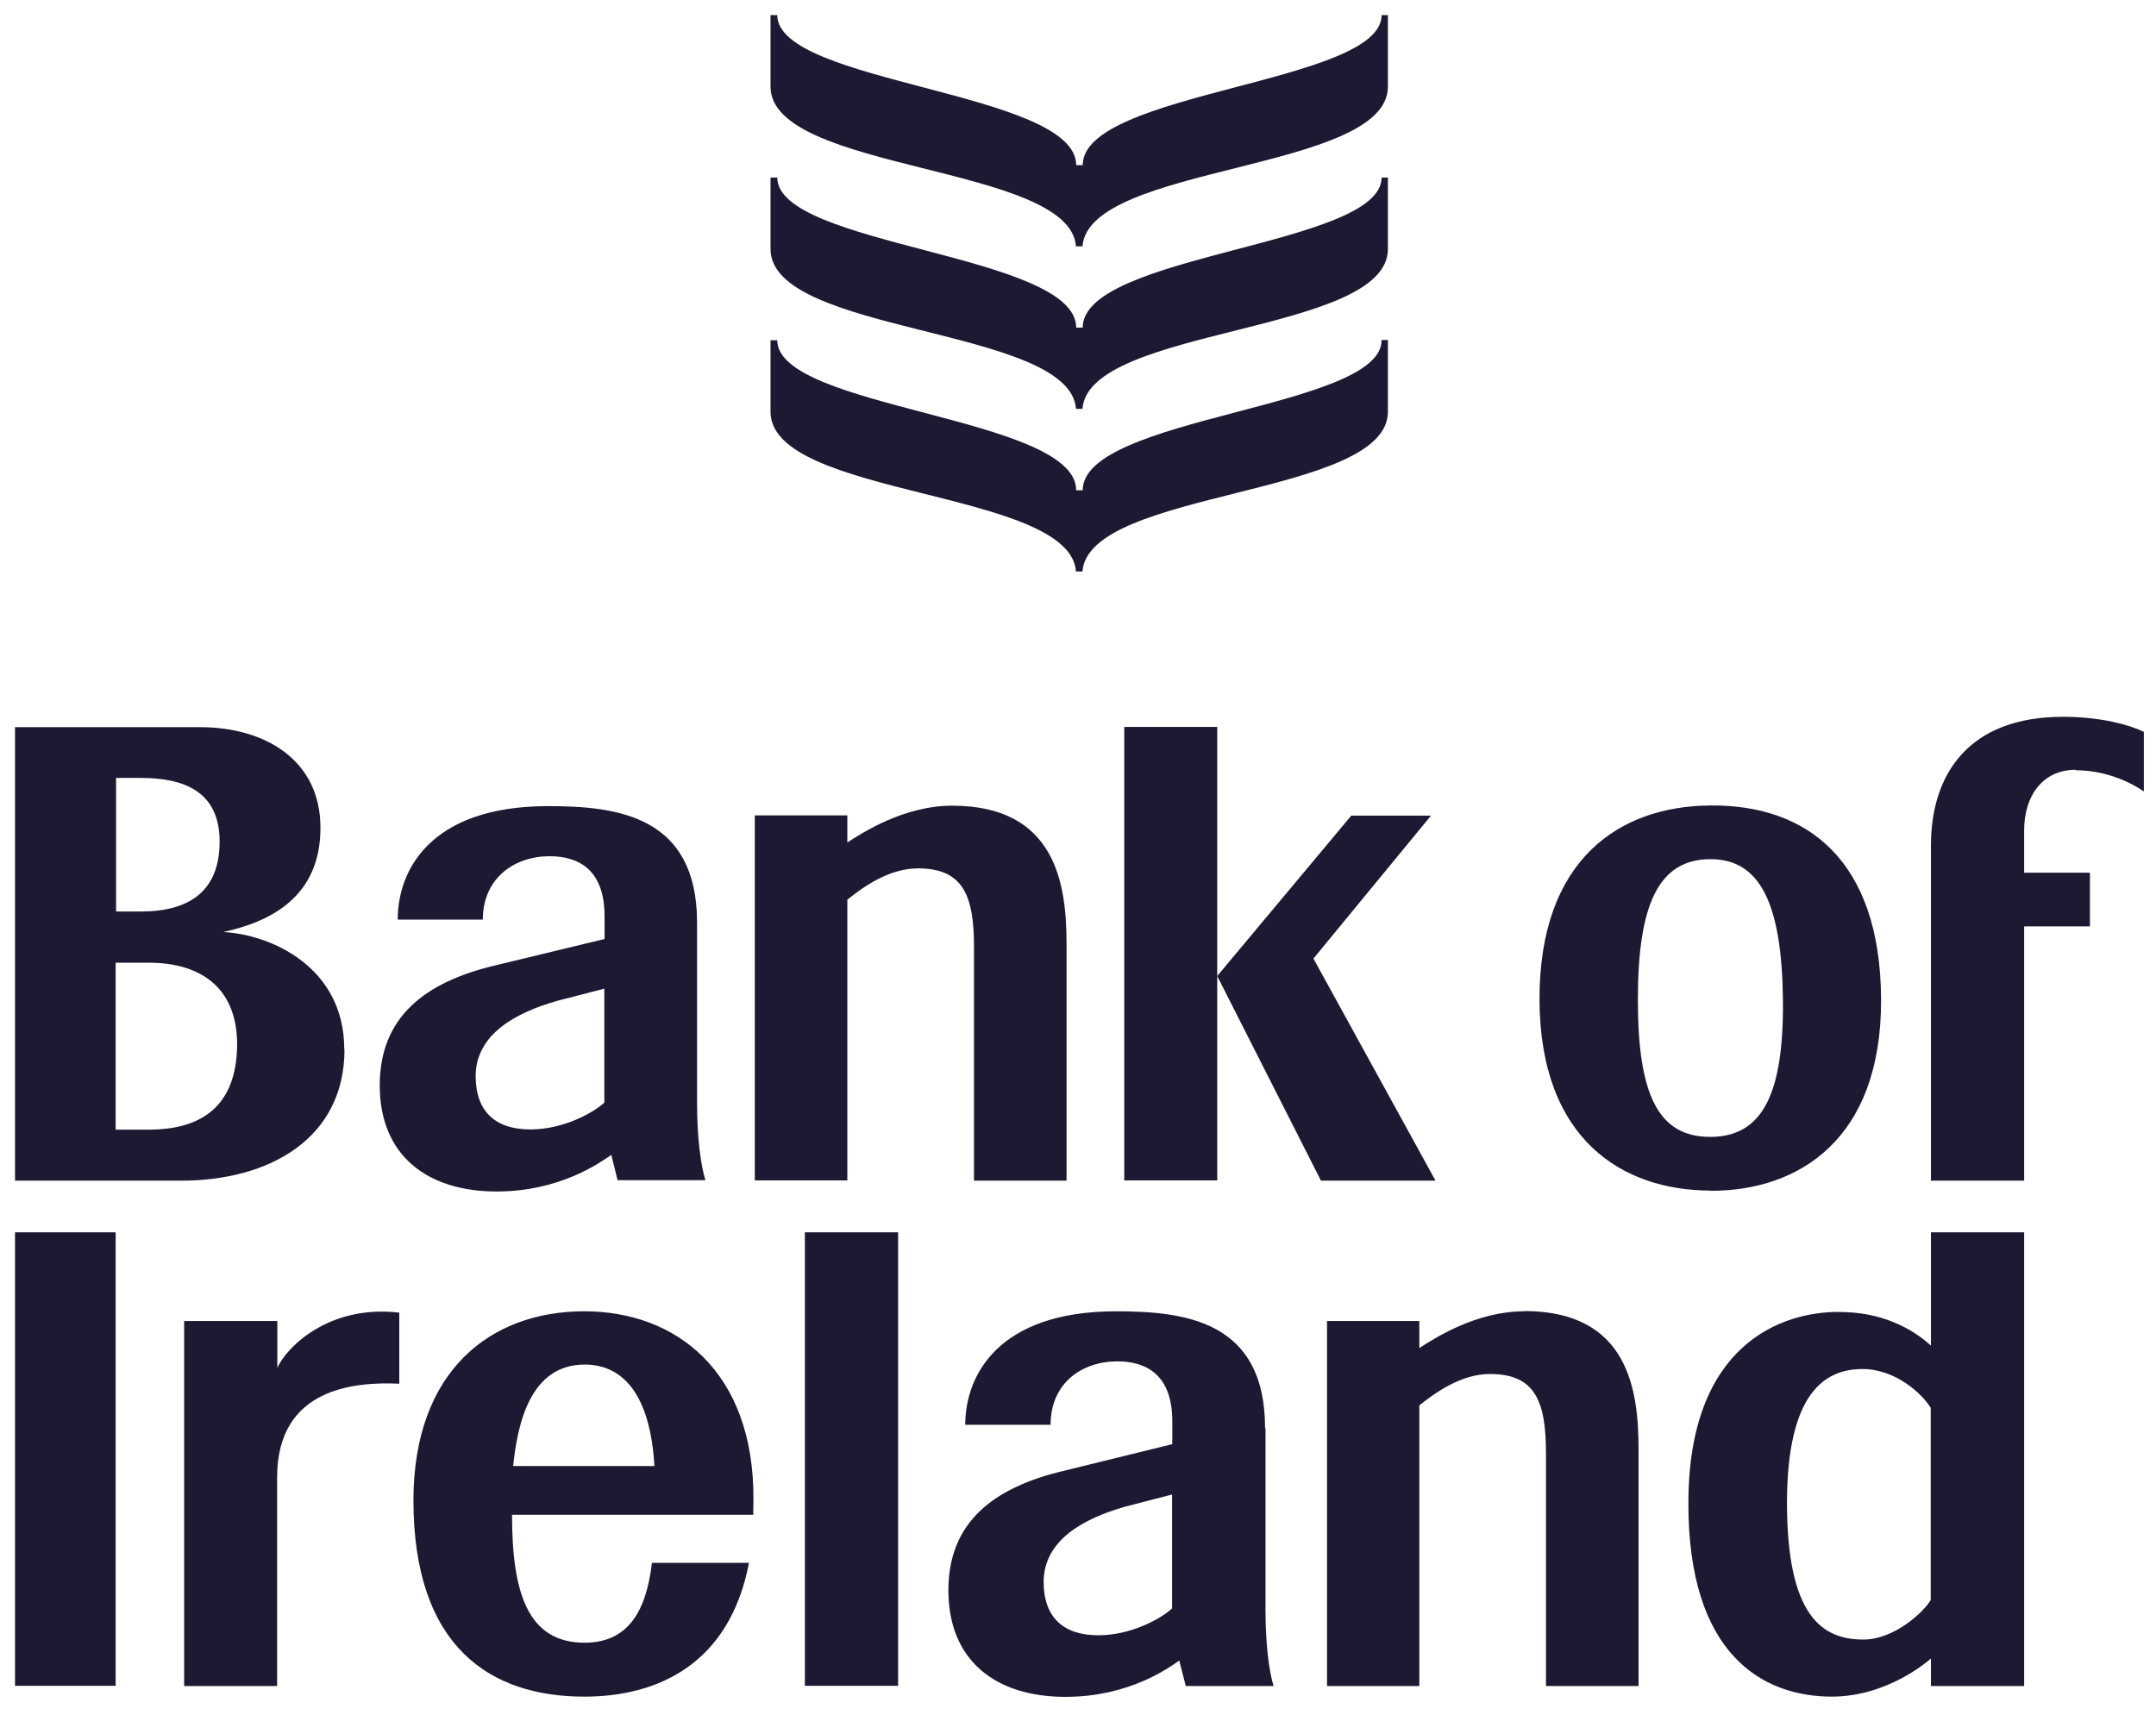
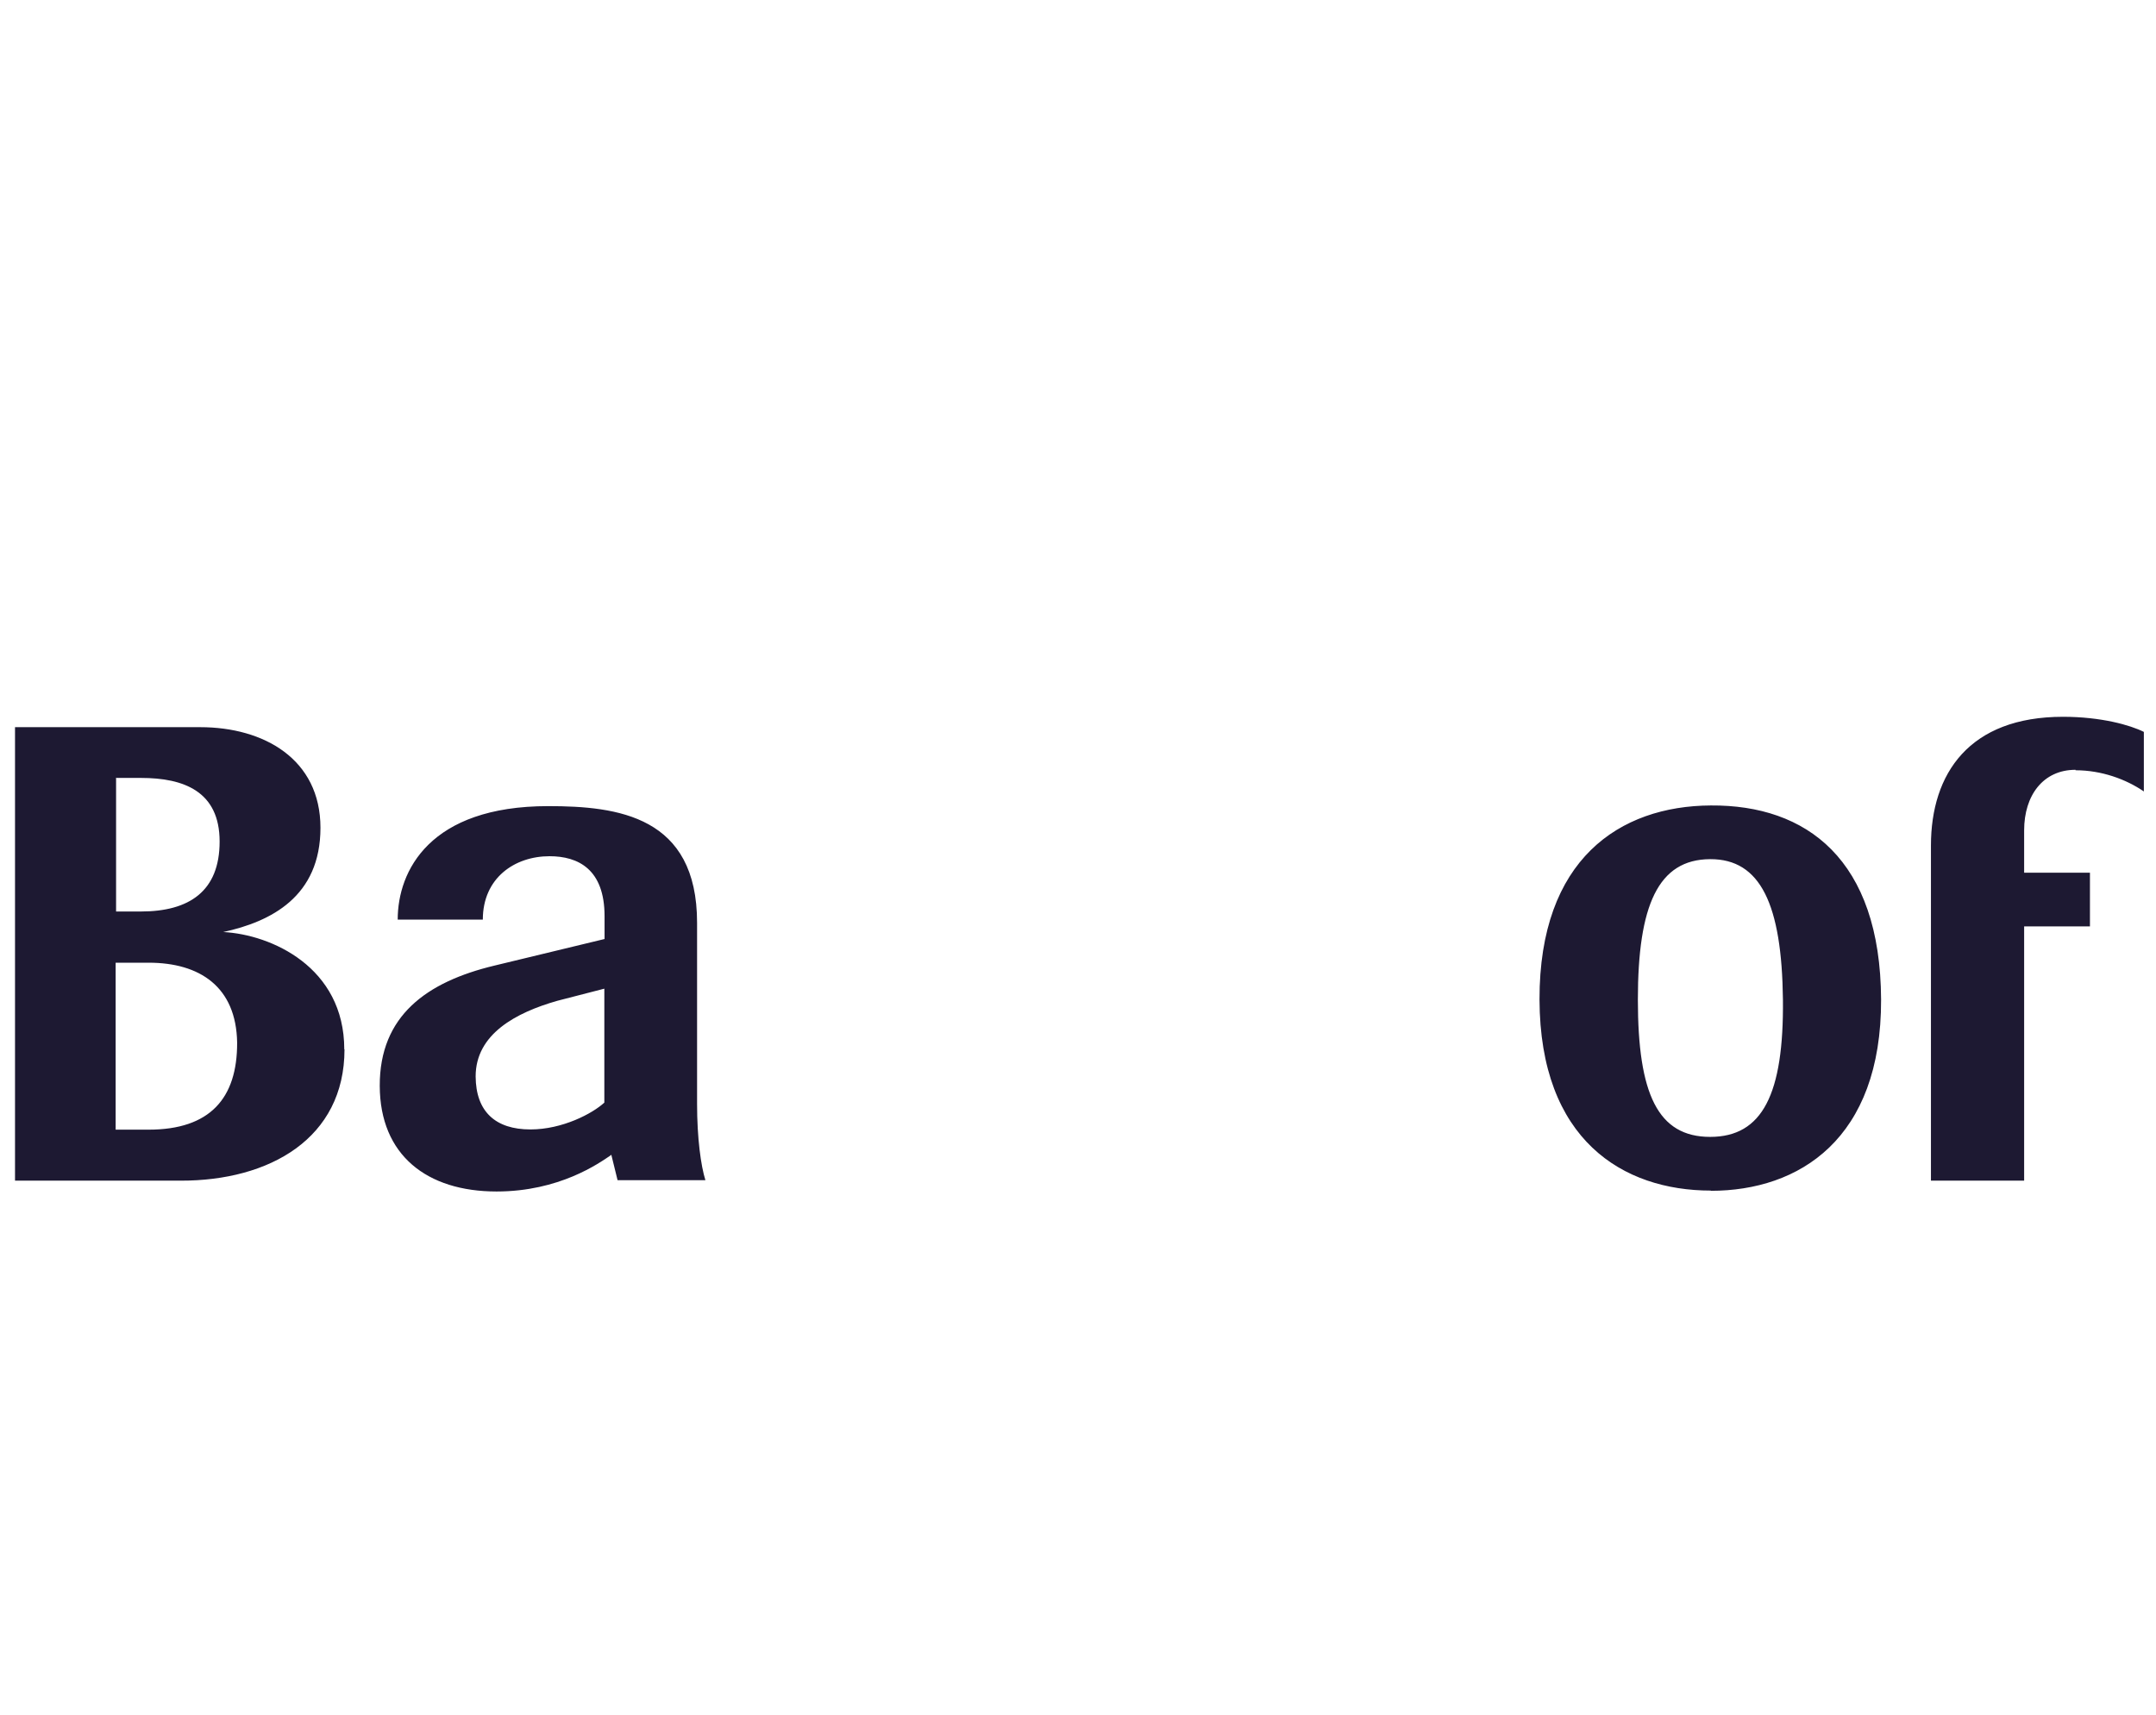
<svg xmlns="http://www.w3.org/2000/svg" width="88" height="70" viewBox="0 0 88 70" fill="none">
  <g clip-path="url(#clip0_2120_8727)">
    <path fill-rule="evenodd" clip-rule="evenodd" d="M84.717 31.445C85.781 31.445 86.78 31.813 87.504 32.31V29.879C86.954 29.603 85.762 29.262 84.204 29.262C80.382 29.262 78.814 31.574 78.814 34.521V48.199H82.618V37.818H85.304V35.626H82.618V33.895C82.618 32.476 83.388 31.426 84.717 31.426M69.803 35.074C71.857 35.065 72.727 36.916 72.773 40.812C72.81 44.662 71.939 46.412 69.803 46.412C67.667 46.412 66.852 44.662 66.852 40.812C66.852 36.962 67.677 35.083 69.803 35.074ZM69.831 48.613C73.433 48.613 76.797 46.504 76.779 40.803C76.752 35.074 73.727 32.854 69.831 32.882C66.109 32.9 62.827 35.074 62.837 40.803C62.855 46.532 66.237 48.604 69.831 48.604M19.414 43.943C19.414 42.212 21.064 41.337 22.742 40.858L24.667 40.361V45.012C24.19 45.454 22.962 46.108 21.651 46.108C20.23 46.108 19.423 45.389 19.414 43.943ZM24.951 47.139L25.207 48.18H28.792C28.608 47.591 28.452 46.467 28.452 45.067V37.671C28.452 33.315 25.217 32.909 22.375 32.909C17.535 32.909 16.233 35.553 16.233 37.542H19.707C19.707 35.838 21.009 34.954 22.43 34.954C23.603 34.954 24.676 35.488 24.676 37.404V38.334L20.175 39.421C17.416 40.084 15.491 41.466 15.5 44.33C15.509 47.158 17.425 48.641 20.267 48.641C22.833 48.641 24.447 47.489 24.923 47.167M6.067 46.117H4.72V39.301H6.067C8.157 39.301 9.642 40.287 9.679 42.562C9.688 44.846 8.561 46.117 6.067 46.117ZM4.72 31.758H5.756C7.507 31.758 8.964 32.31 8.964 34.355C8.964 36.382 7.727 37.211 5.747 37.211H4.738V31.749H4.729L4.72 31.758ZM14.052 42.838C14.052 39.476 11.063 38.15 9.111 38.049C11.063 37.625 13.08 36.603 13.08 33.793C13.08 30.984 10.761 29.686 8.176 29.686H0.613V48.199H7.369C10.999 48.208 14.061 46.476 14.061 42.838H14.052Z" fill="#1D1932" />
-     <path fill-rule="evenodd" clip-rule="evenodd" d="M39.755 38.73V48.199H43.532V38.528C43.532 36.133 43.119 32.891 38.866 32.891C36.868 32.891 35.163 34.024 34.585 34.392V33.287H30.809V48.189H34.585V36.731C35.181 36.243 36.263 35.451 37.464 35.451C39.315 35.451 39.764 36.556 39.755 38.721M45.888 29.676V48.189H49.683V29.676H45.888Z" fill="#1D1932" />
-     <path fill-rule="evenodd" clip-rule="evenodd" d="M53.615 39.126L58.409 33.296H55.155L49.682 39.845L53.917 48.199H58.593L53.606 39.126H53.615ZM20.945 59.85C21.128 58.081 21.651 55.724 23.851 55.705C26.042 55.705 26.61 58.017 26.711 59.85H20.936H20.945ZM23.851 53.532C19.992 53.532 16.893 55.991 16.875 61.213C16.866 67.264 20.038 69.263 23.851 69.263C26.858 69.263 29.782 67.928 30.57 63.801H26.61C26.381 65.726 25.675 67.062 23.851 67.062C21.559 67.053 20.899 65.063 20.899 61.839H30.744C30.744 61.628 30.753 61.407 30.753 61.195C30.772 55.972 27.582 53.532 23.851 53.532ZM47.849 65.653C47.373 66.095 46.153 66.758 44.833 66.758C43.413 66.758 42.606 66.039 42.597 64.593C42.597 62.862 44.247 61.987 45.924 61.508L47.84 61.011V65.662L47.849 65.653ZM51.635 58.293C51.635 53.937 48.399 53.532 45.557 53.532C40.718 53.532 39.398 56.175 39.398 58.164H42.881C42.881 56.461 44.164 55.576 45.603 55.576C46.777 55.576 47.849 56.111 47.849 58.026V58.956L43.385 60.053C40.617 60.716 38.692 62.097 38.71 64.962C38.728 67.789 40.635 69.272 43.486 69.272C46.053 69.272 47.666 68.121 48.133 67.789L48.399 68.83H51.983C51.8 68.241 51.653 67.117 51.653 65.717V58.303H51.644L51.635 58.293ZM32.852 68.821H36.657V50.308H32.852V68.821ZM62.213 53.532C60.215 53.532 58.51 54.664 57.932 55.033V53.928H54.165V68.83H57.932V57.372C58.538 56.893 59.61 56.092 60.811 56.092C62.663 56.092 63.102 57.197 63.102 59.362V68.83H66.879V59.159C66.879 56.764 66.476 53.522 62.213 53.522M78.814 65.303C78.539 65.791 77.329 66.933 76.055 66.933C74.377 66.933 72.938 65.984 72.938 61.333C72.948 56.893 74.46 55.889 76.018 55.889C77.357 55.889 78.448 56.884 78.805 57.474V65.303H78.814ZM78.814 54.931C78.017 54.213 76.788 53.55 75.019 53.559C72.737 53.559 68.923 54.867 68.914 61.342C68.896 67.531 71.93 69.272 74.799 69.263C77.054 69.245 78.677 67.826 78.814 67.707V68.83H82.618V50.308H78.814V54.922V54.931ZM0.613 68.821H4.72V50.308H0.613V68.821ZM11.32 55.853V53.928H7.516V68.83H11.311V60.31C11.311 56.654 14.482 56.405 16.297 56.488V53.587C13.382 53.246 11.65 55.051 11.311 55.862M56.392 0.617C56.392 3.417 44.192 3.721 44.192 6.742H43.926C43.926 3.73 31.725 3.426 31.725 0.617H31.45V3.537C31.45 7.028 43.678 6.705 43.917 10.058H44.182C44.43 6.696 56.649 7.018 56.649 3.537V0.617H56.374H56.392ZM56.392 7.249C56.392 10.049 44.192 10.353 44.192 13.374H43.926C43.926 10.362 31.725 10.058 31.725 7.249H31.45V10.168C31.45 13.659 43.678 13.337 43.917 16.689H44.182C44.43 13.328 56.649 13.65 56.649 10.168V7.249H56.374H56.392ZM56.392 13.889C56.392 16.689 44.192 16.993 44.192 20.014H43.926C43.926 17.003 31.725 16.699 31.725 13.889H31.45V16.809C31.45 20.309 43.678 19.978 43.917 23.33H44.182C44.43 19.968 56.649 20.291 56.649 16.809V13.88H56.374H56.392V13.889Z" fill="#1D1932" />
  </g>
  <defs>
    <clipPath id="clip0_2120_8727">
      <rect width="88" height="70" fill="white" />
    </clipPath>
  </defs>
</svg>